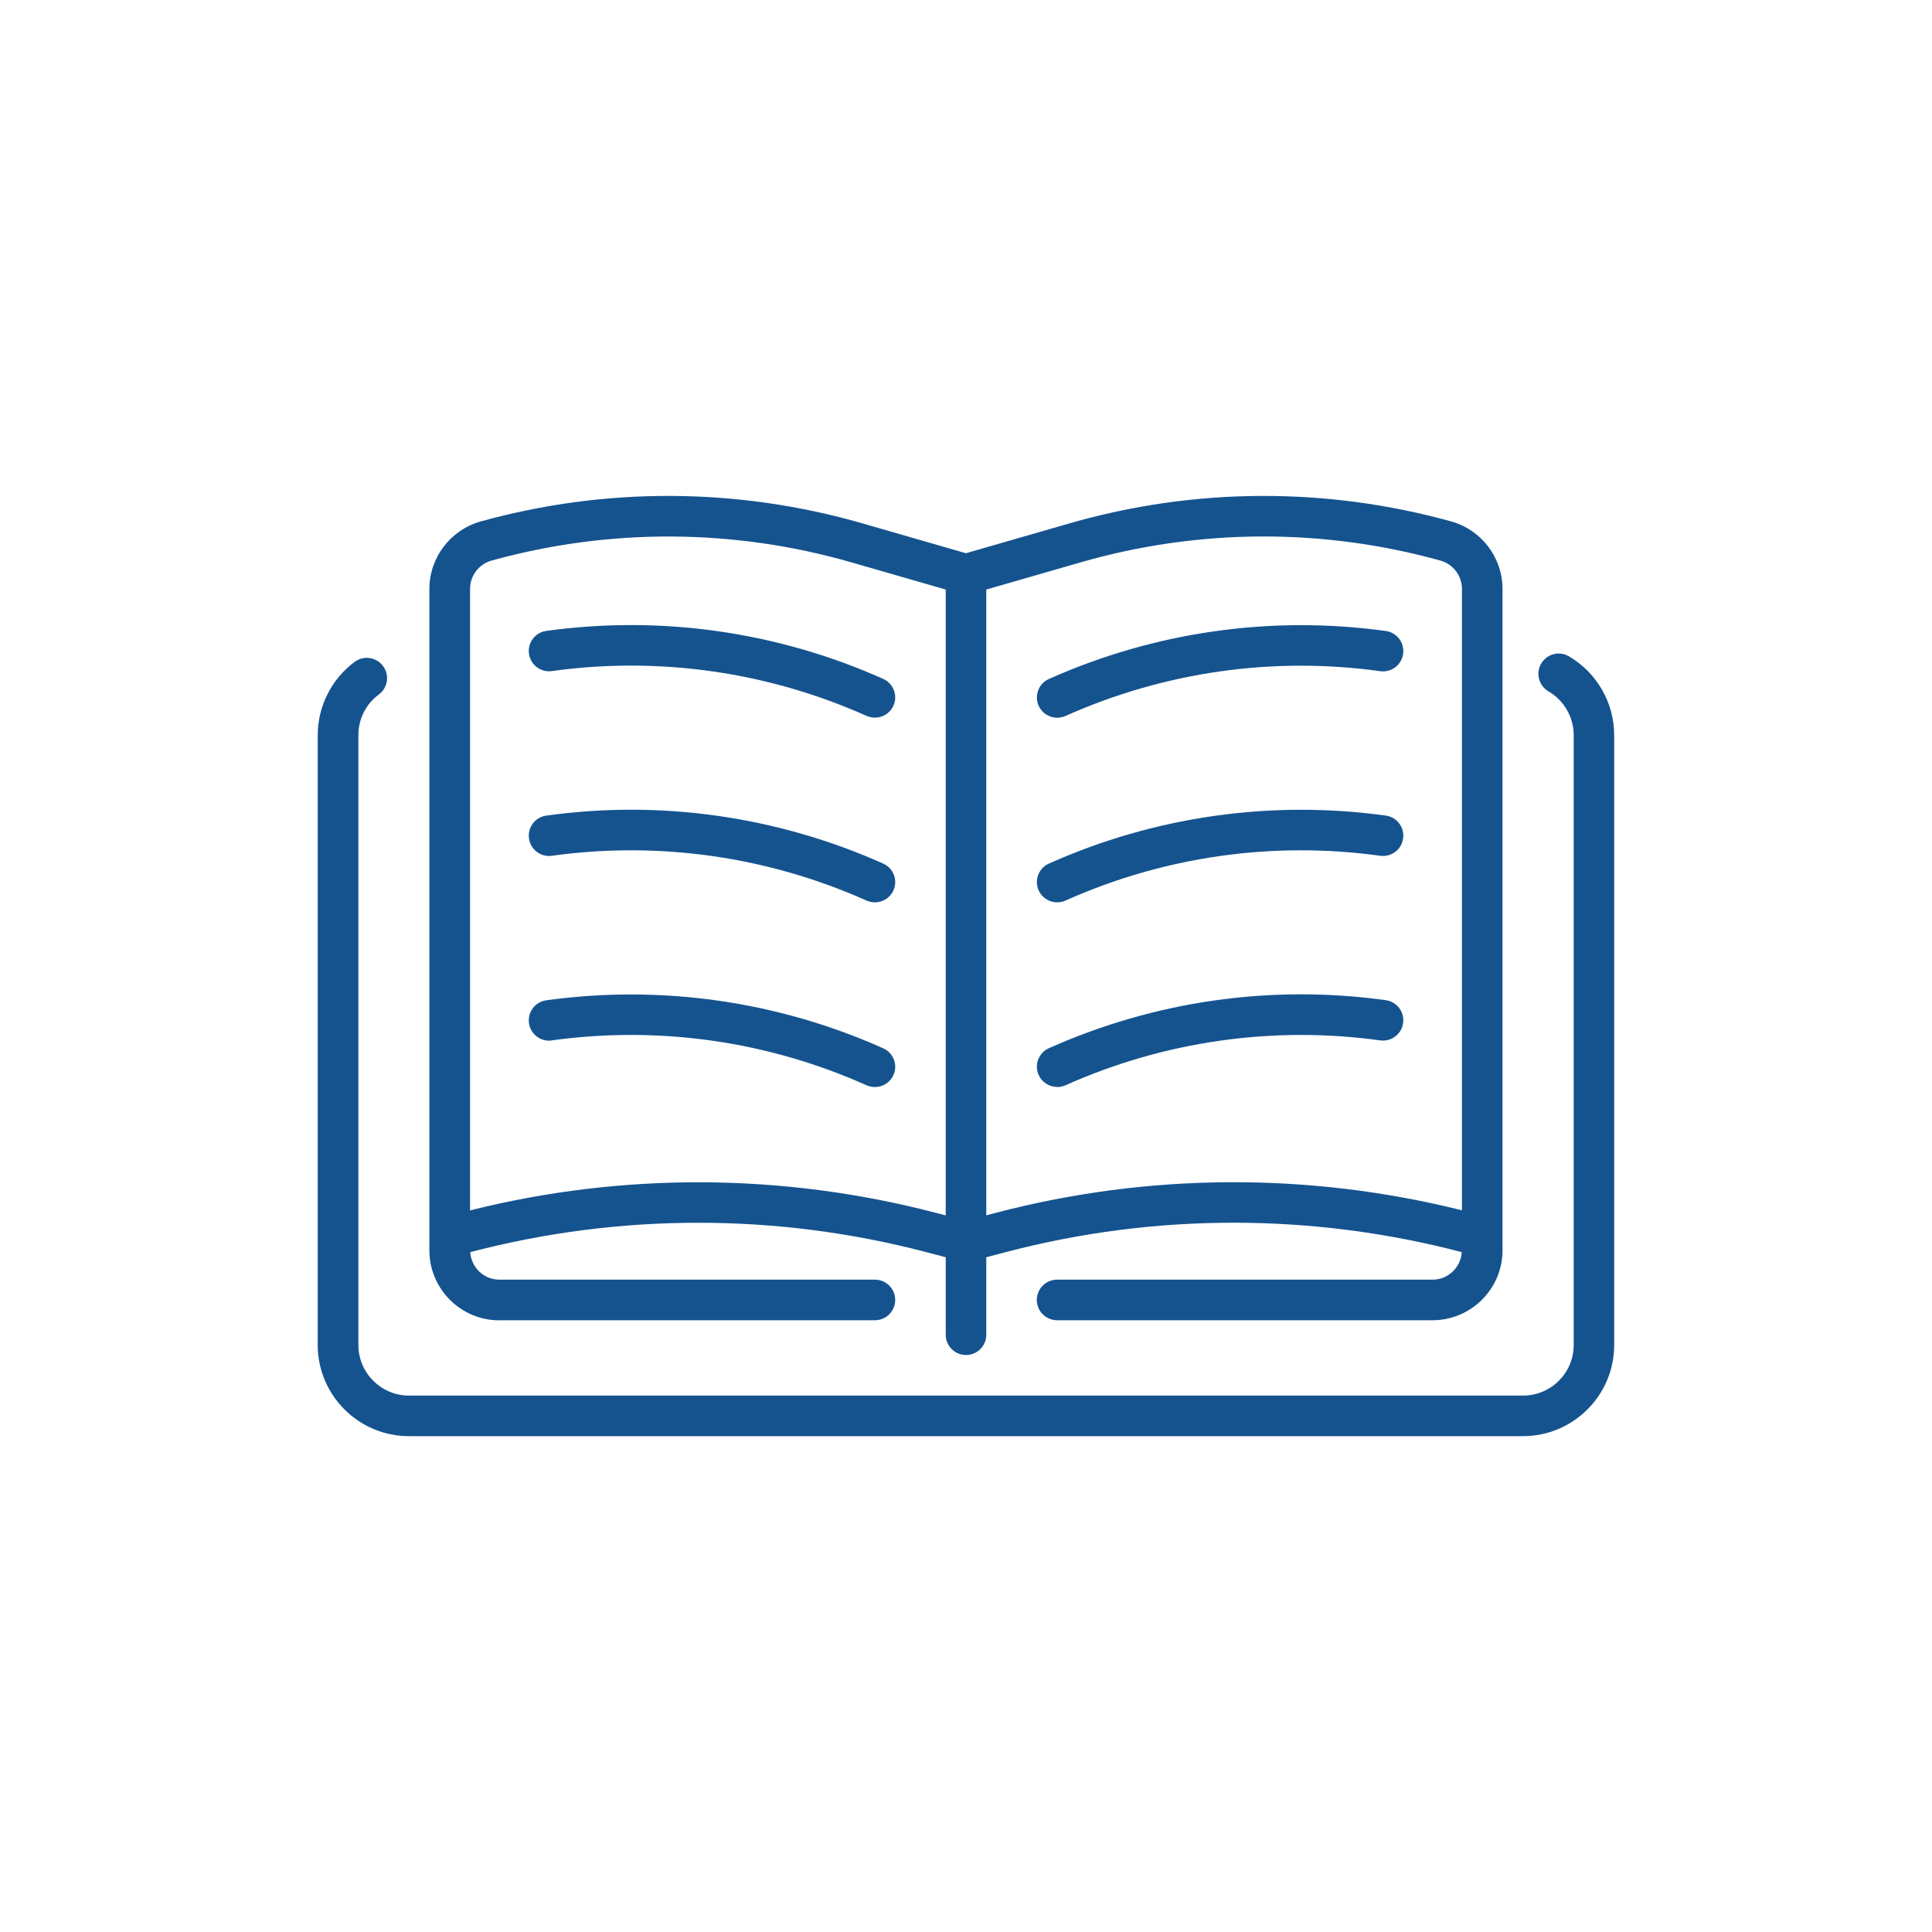
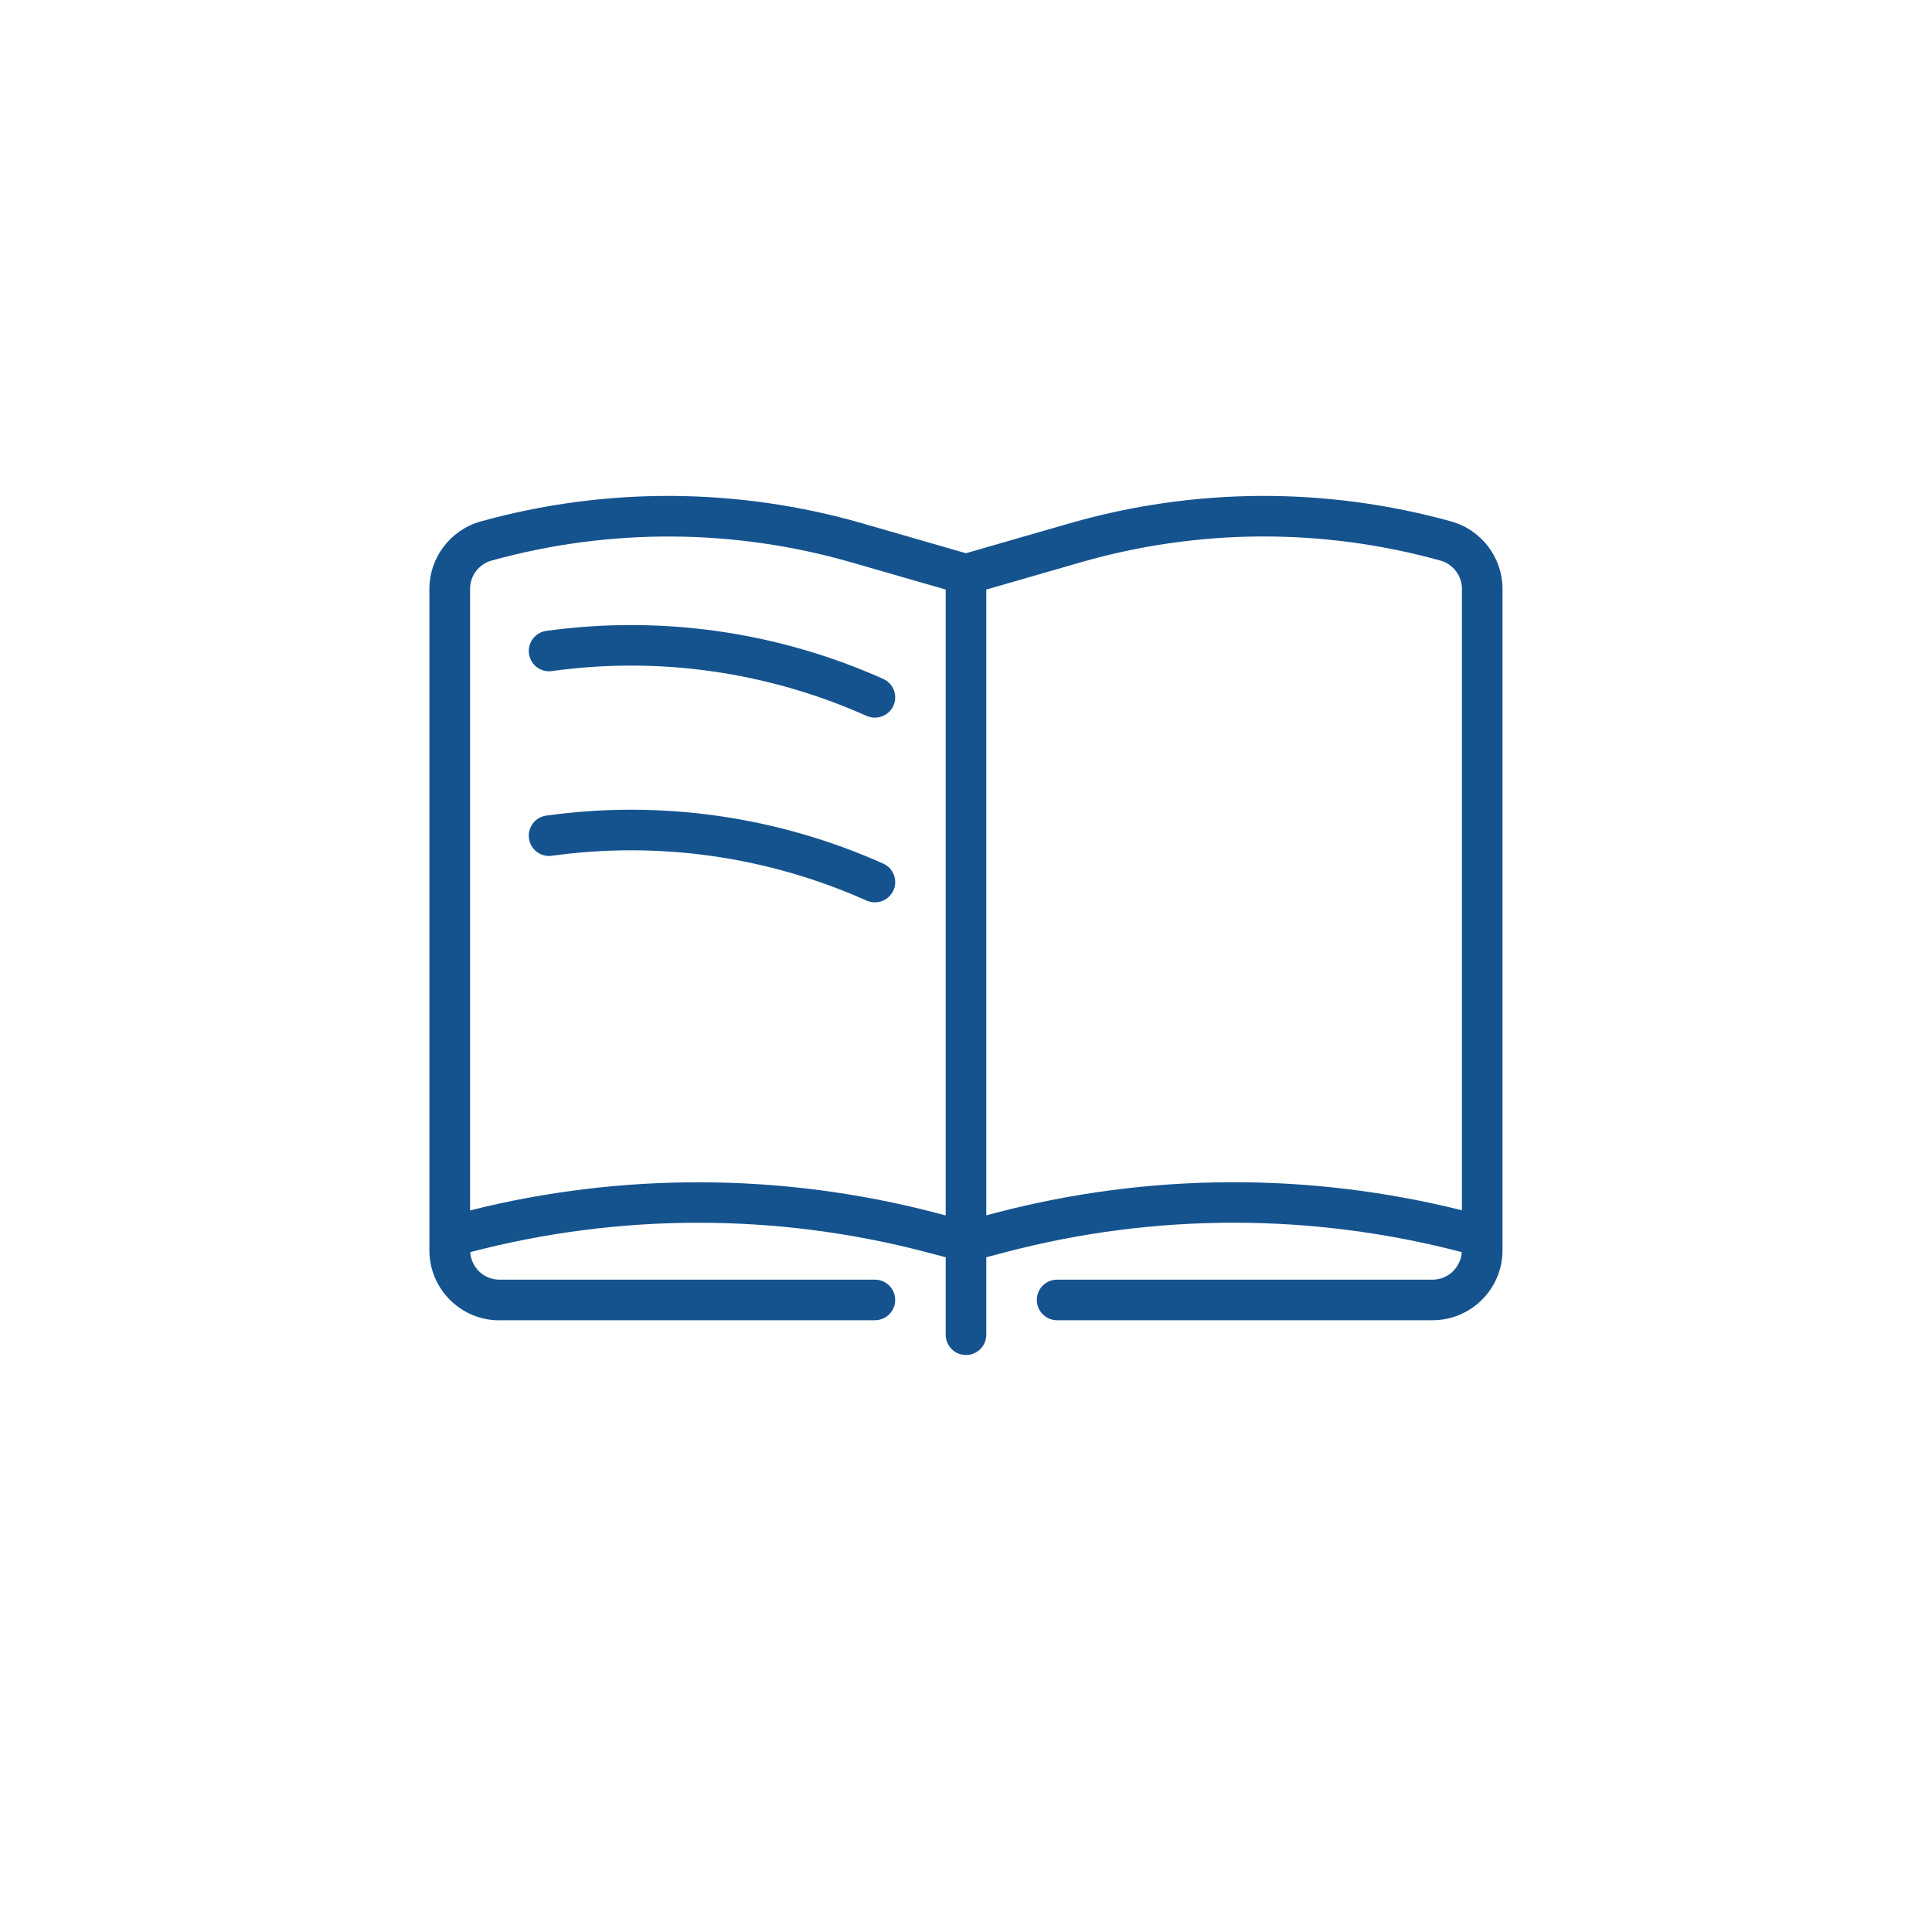
<svg xmlns="http://www.w3.org/2000/svg" id="Ebene_1" data-name="Ebene 1" viewBox="0 0 200 200">
  <defs>
    <style>
      .cls-1 {
        fill: #15538f;
      }
    </style>
  </defs>
  <path class="cls-1" d="M51.7,136.67h38.87c1.16,0,2.1-.94,2.1-2.1s-.94-2.1-2.1-2.1h-38.87c-1.61,0-2.92-1.26-3.02-2.85,15.41-4.04,31.65-4.06,47.09-.03l2.13.56v8.02c0,1.16.94,2.1,2.1,2.1s2.1-.94,2.1-2.1v-8.02l2.13-.56c15.43-4.04,31.68-4.01,47.09.03-.1,1.58-1.41,2.85-3.02,2.85h-38.87c-1.16,0-2.1.94-2.1,2.1s.94,2.1,2.1,2.1h38.87c3.99,0,7.24-3.25,7.24-7.24V60.96c0-3.24-2.18-6.11-5.31-6.98-12.95-3.59-26.61-3.52-39.52.2l-10.72,3.09-10.71-3.09c-12.91-3.72-26.57-3.79-39.52-.2-3.12.87-5.31,3.74-5.31,6.98v68.48c0,3.99,3.25,7.24,7.24,7.24ZM111.88,58.21c12.16-3.5,25.03-3.57,37.23-.18,1.31.36,2.23,1.57,2.23,2.93v64.33c-15.8-3.95-32.39-3.88-48.17.24l-1.07.28V61.03l9.78-2.82ZM50.89,58.03c12.2-3.38,25.07-3.32,37.23.18l9.78,2.82v64.79l-1.07-.28c-15.78-4.12-32.37-4.2-48.17-.24V60.96c0-1.36.92-2.57,2.23-2.93Z" />
-   <path class="cls-1" d="M162.41,67.94c-1-.59-2.29-.24-2.87.76-.58,1-.24,2.29.76,2.87,1.61.94,2.61,2.67,2.61,4.53v63.13c0,2.89-2.35,5.24-5.24,5.24H42.34c-2.89,0-5.24-2.35-5.24-5.24v-63.13c0-1.67.77-3.21,2.12-4.21.93-.69,1.13-2.01.43-2.94-.69-.93-2.01-1.13-2.94-.43-2.39,1.77-3.82,4.61-3.82,7.58v63.13c0,5.2,4.23,9.44,9.44,9.44h115.33c5.2,0,9.44-4.23,9.44-9.44v-63.13c0-3.35-1.8-6.47-4.69-8.16Z" />
  <path class="cls-1" d="M57.12,69.47c11.09-1.54,22.36.07,32.59,4.64.28.12.57.18.86.18.8,0,1.57-.46,1.92-1.24.47-1.06,0-2.3-1.06-2.77-10.94-4.89-23-6.61-34.88-4.97-1.15.16-1.95,1.22-1.79,2.37.16,1.15,1.22,1.95,2.37,1.79Z" />
-   <path class="cls-1" d="M109.43,74.3c.29,0,.58-.06.86-.18,10.23-4.57,21.49-6.18,32.59-4.64,1.15.16,2.21-.64,2.37-1.79.16-1.15-.64-2.21-1.79-2.37-11.87-1.64-23.93.08-34.88,4.97-1.06.47-1.53,1.72-1.06,2.77.35.78,1.12,1.24,1.92,1.24Z" />
  <path class="cls-1" d="M57.12,88.59c11.09-1.54,22.36.07,32.59,4.64.28.12.57.18.86.18.8,0,1.57-.46,1.92-1.24.47-1.06,0-2.3-1.06-2.77-10.94-4.89-23-6.62-34.88-4.97-1.15.16-1.95,1.22-1.79,2.37.16,1.15,1.22,1.95,2.37,1.79Z" />
-   <path class="cls-1" d="M109.43,93.41c.29,0,.58-.06.86-.18,10.22-4.57,21.49-6.18,32.59-4.64,1.15.16,2.21-.64,2.37-1.79.16-1.15-.64-2.21-1.79-2.37-11.87-1.64-23.94.08-34.88,4.97-1.06.47-1.53,1.72-1.06,2.77.35.78,1.12,1.24,1.92,1.24Z" />
-   <path class="cls-1" d="M57.12,107.7c11.1-1.53,22.36.07,32.59,4.65.28.12.57.18.86.18.8,0,1.57-.46,1.92-1.24.47-1.06,0-2.3-1.06-2.77-10.94-4.89-23-6.61-34.88-4.97-1.15.16-1.95,1.22-1.79,2.37.16,1.15,1.22,1.95,2.37,1.79Z" />
-   <path class="cls-1" d="M109.43,112.53c.29,0,.58-.06.86-.18,10.22-4.57,21.49-6.18,32.59-4.65,1.15.16,2.21-.64,2.37-1.79.16-1.15-.64-2.21-1.79-2.37-11.87-1.65-23.93.08-34.88,4.97-1.06.47-1.53,1.72-1.06,2.77.35.78,1.12,1.24,1.92,1.24Z" />
</svg>